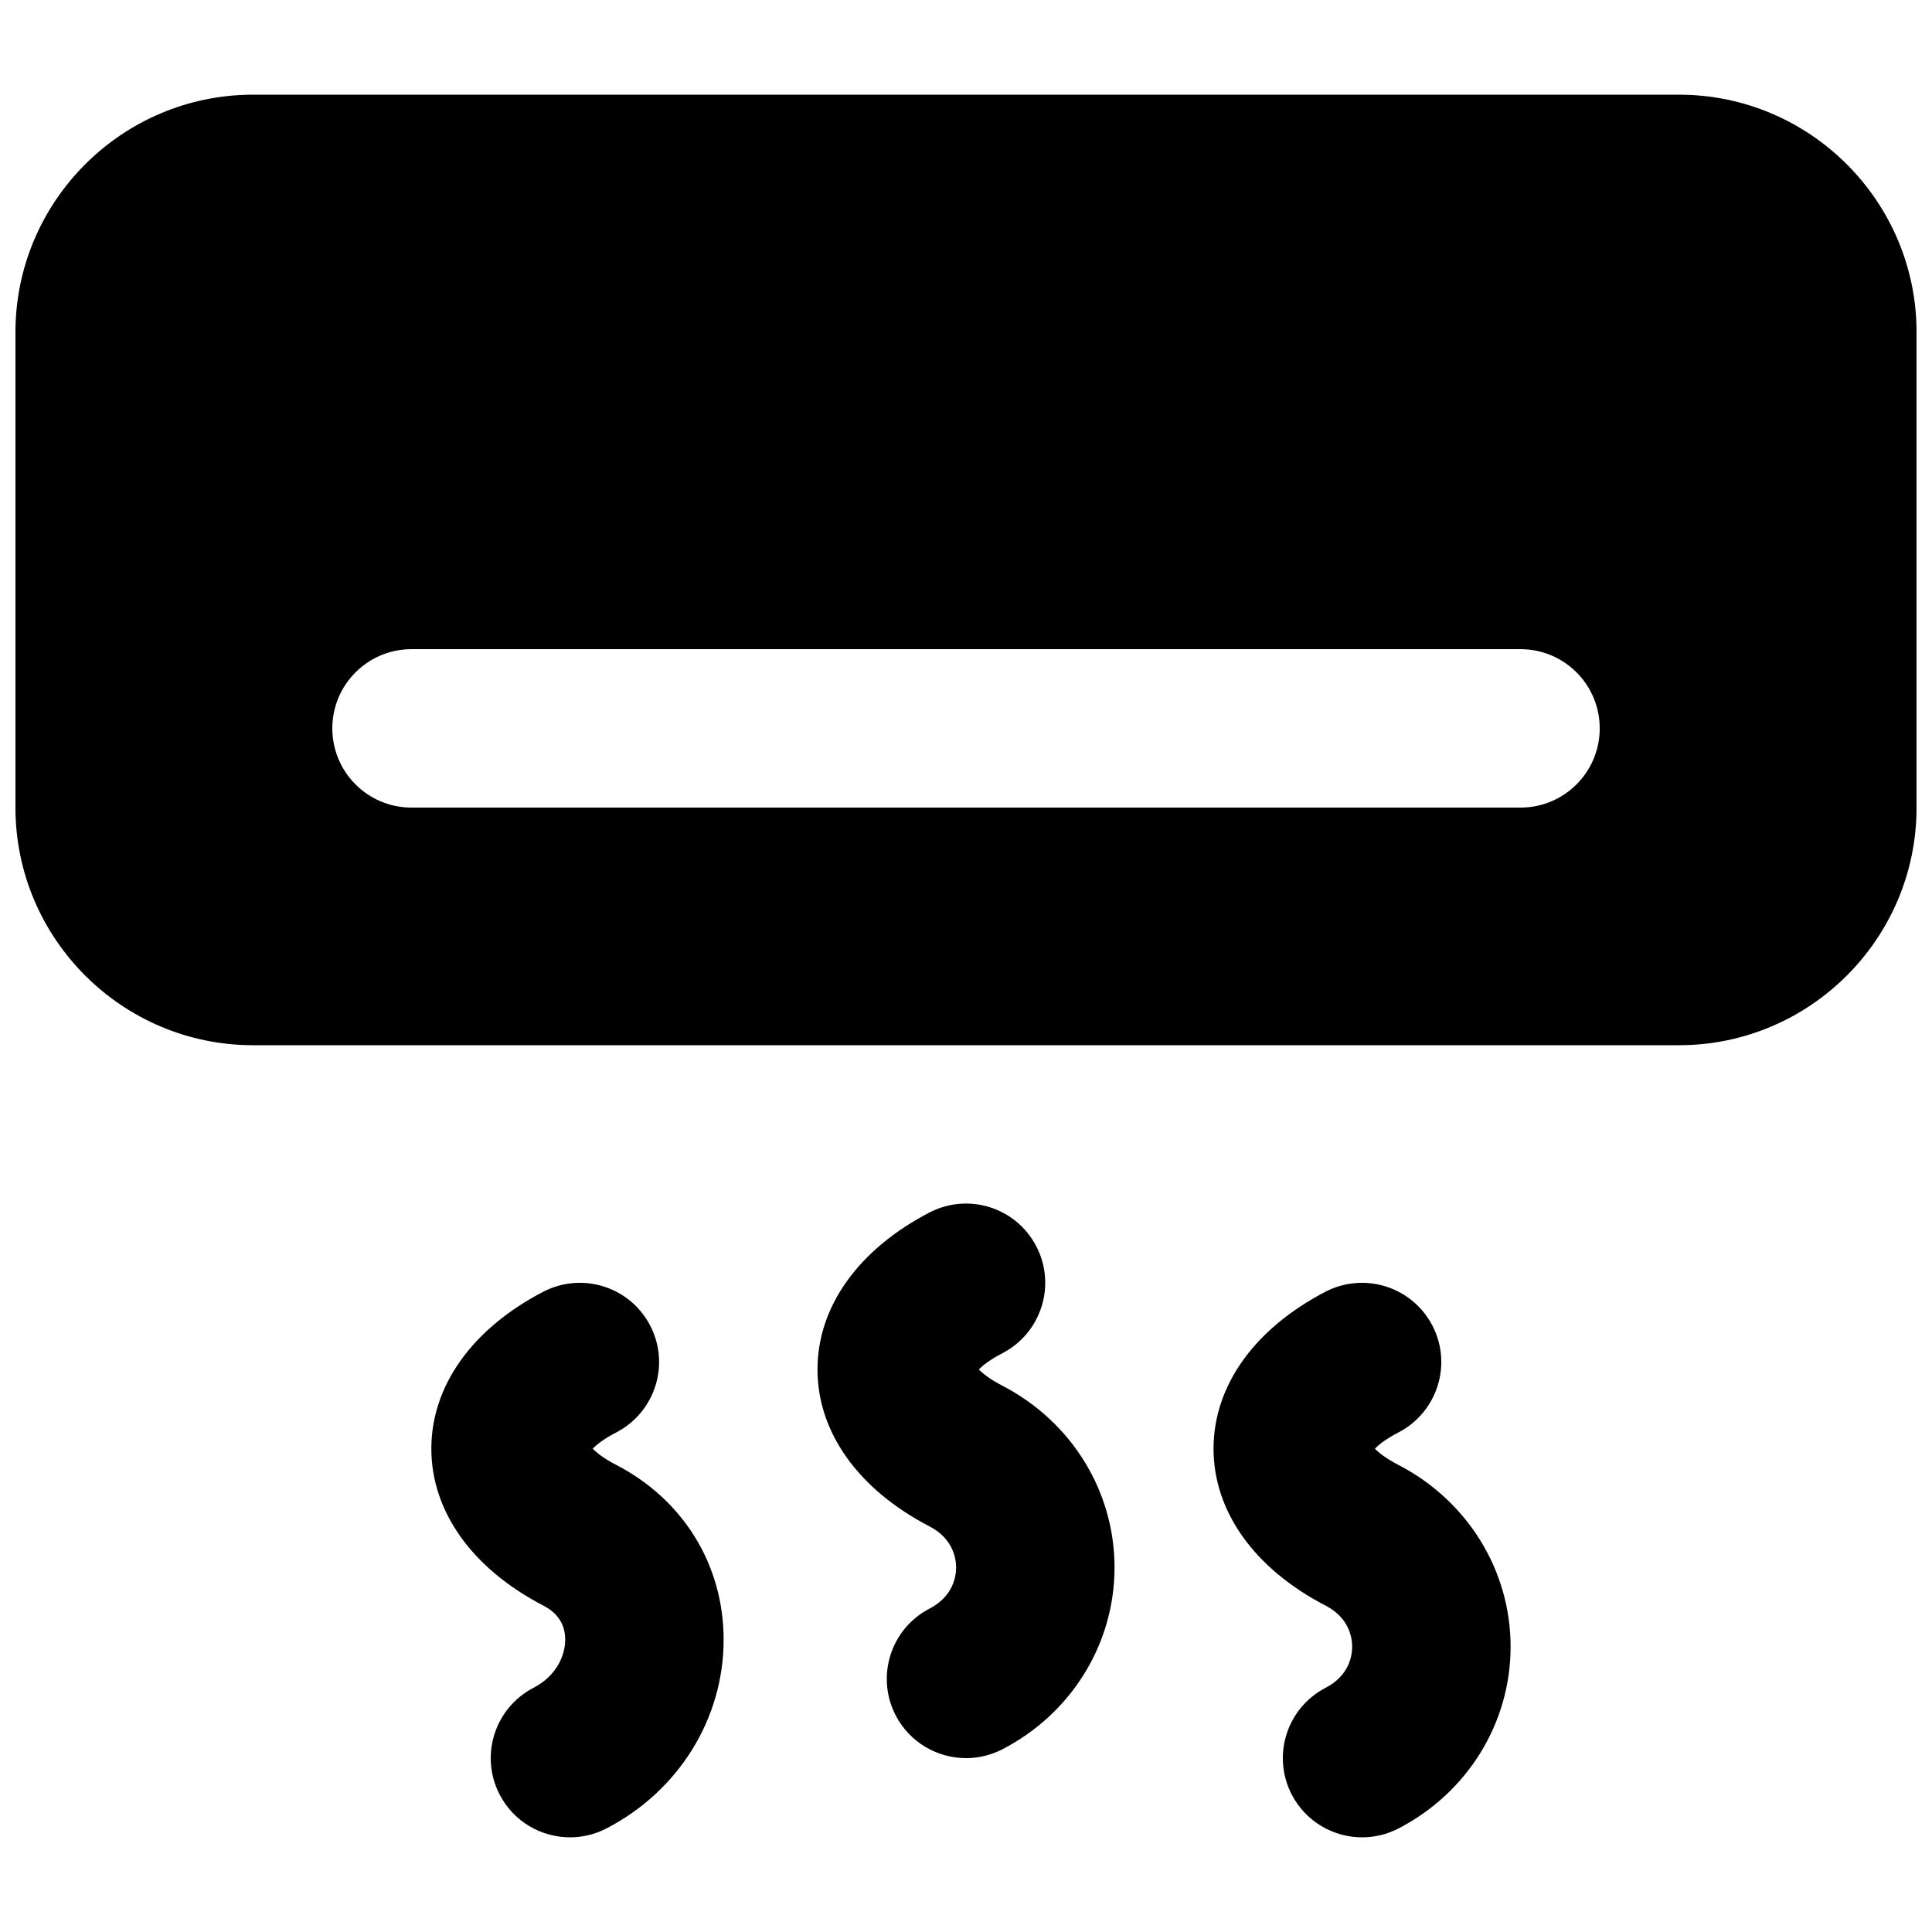
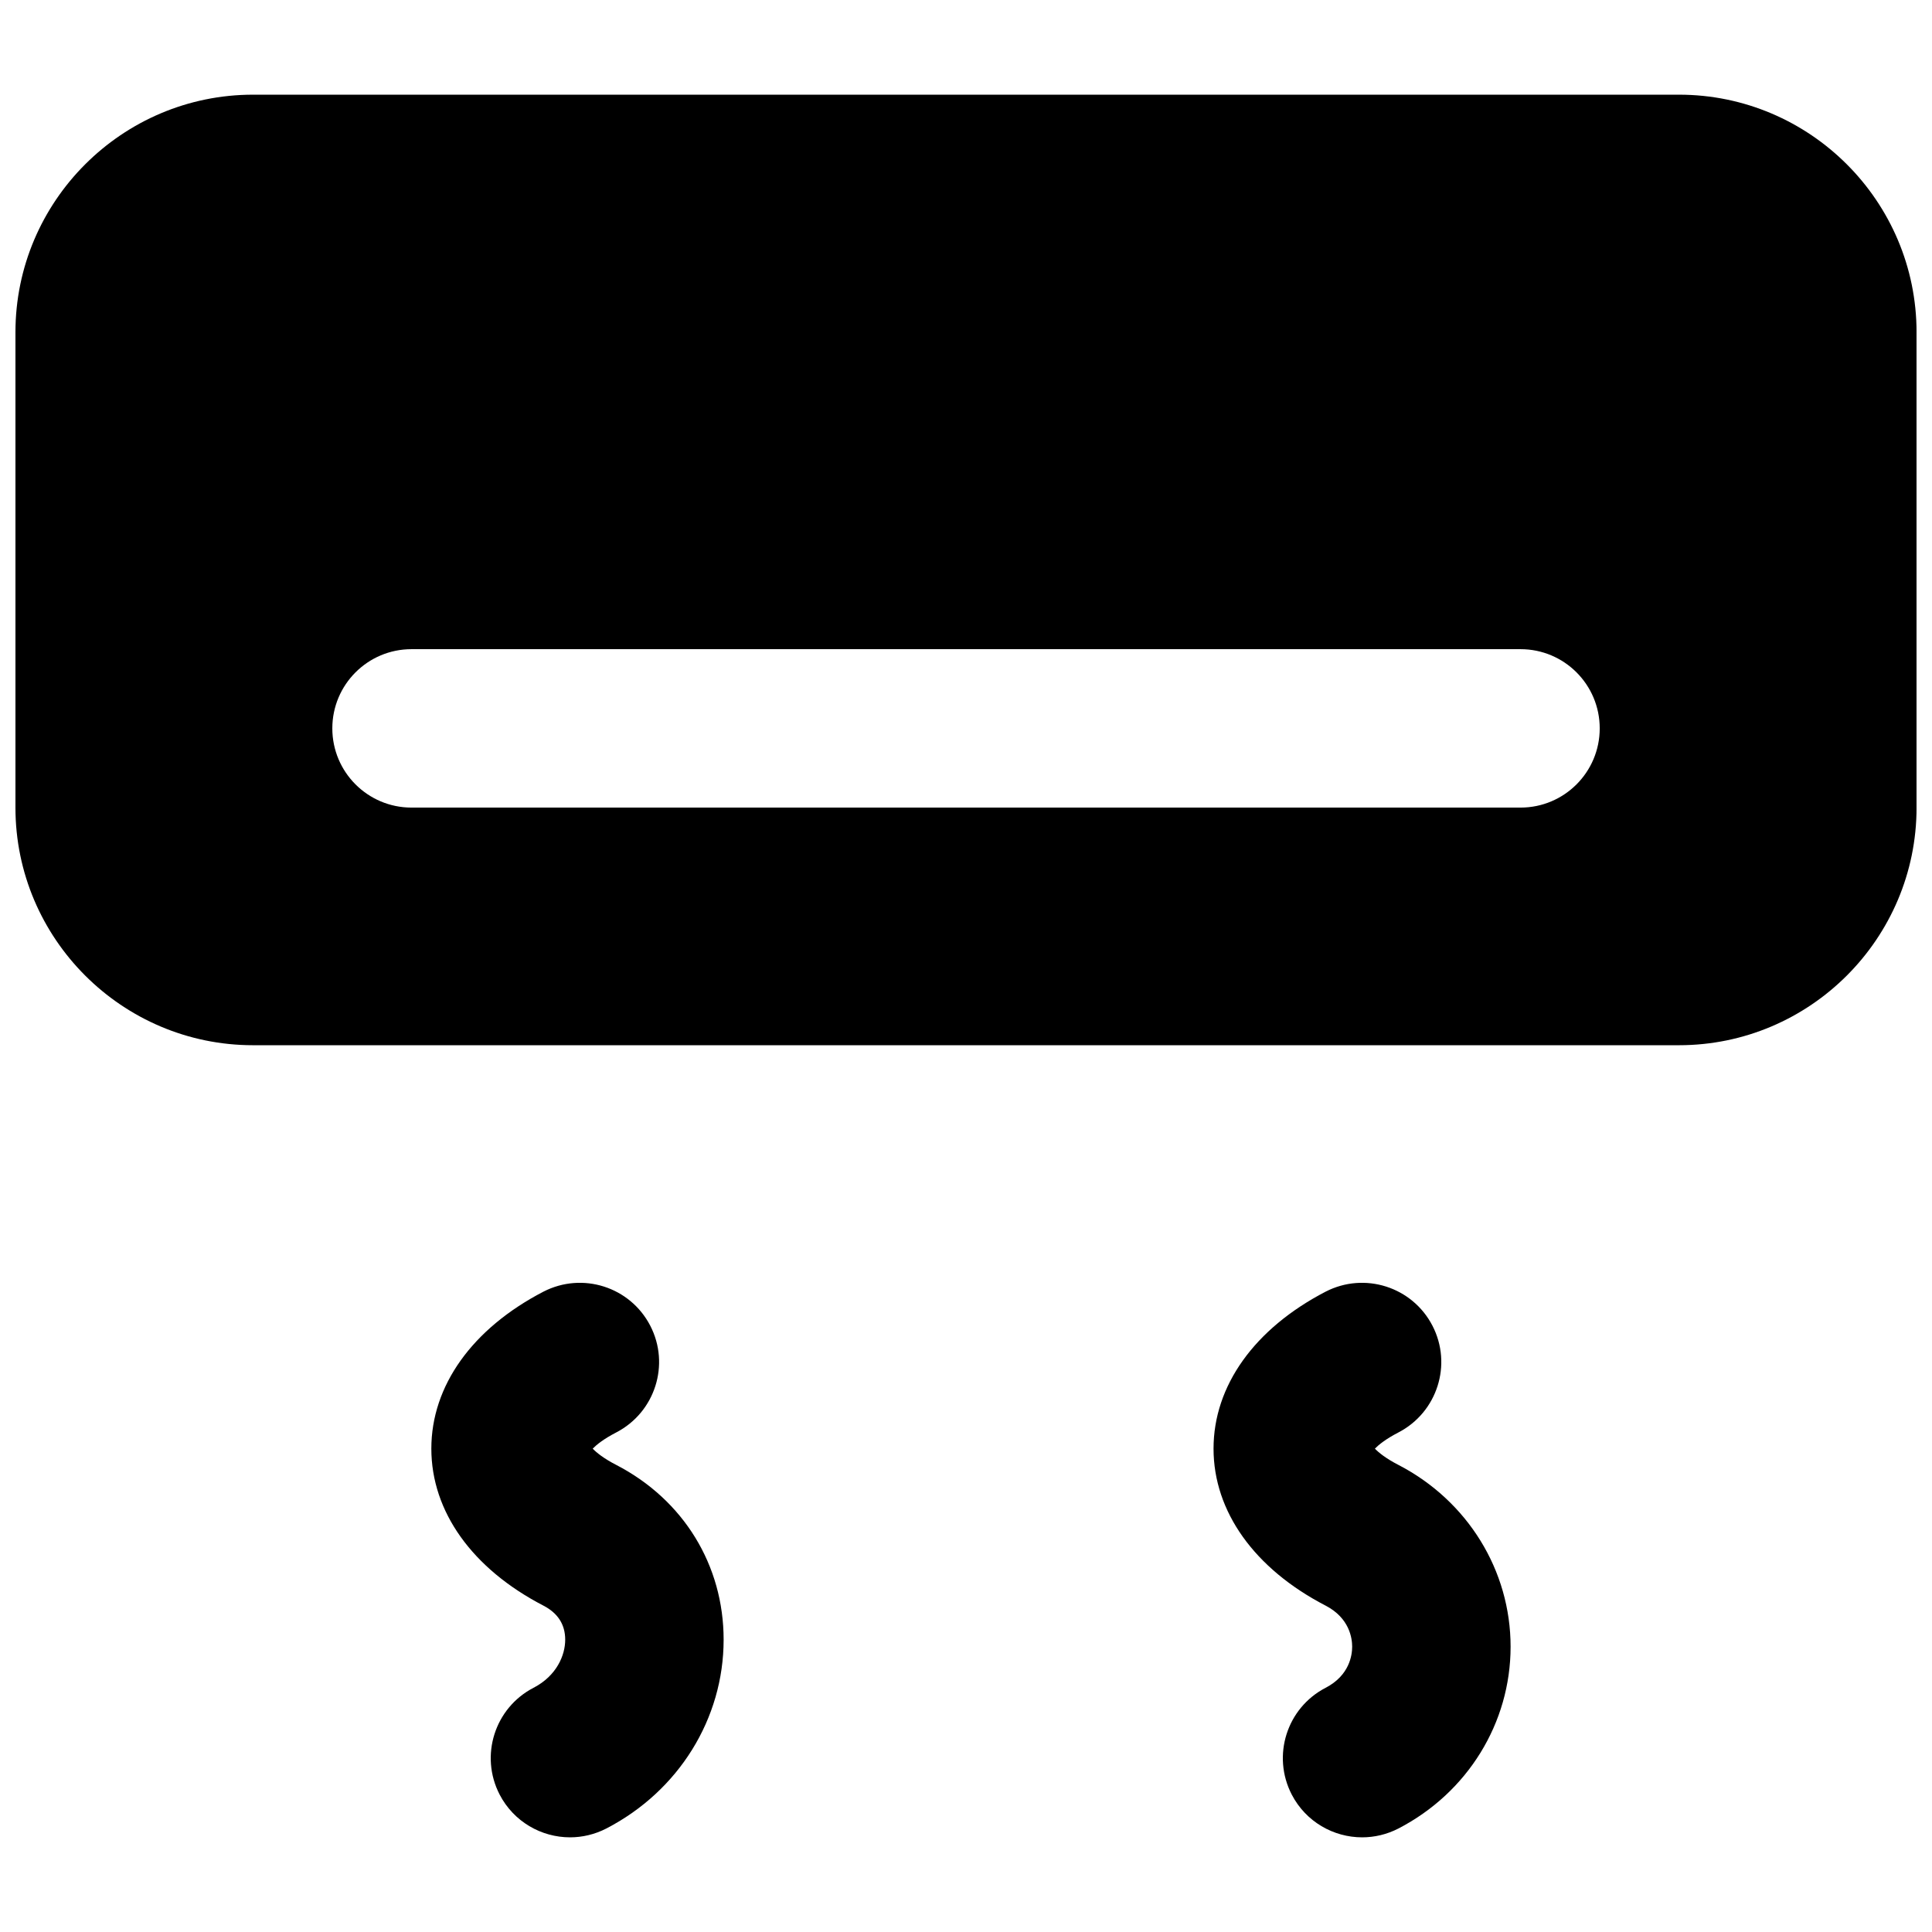
<svg xmlns="http://www.w3.org/2000/svg" width="800px" height="800px" version="1.1" viewBox="144 144 512 512">
  <defs>
    <clipPath id="a">
      <path d="m148.09 169h503.81v252h-503.81z" />
    </clipPath>
  </defs>
  <g clip-path="url(#a)">
    <path d="m546.95 358.02h-293.89c-11.609 0-20.992-9.406-20.992-20.992 0-11.59 9.383-20.992 20.992-20.992h293.89c11.605 0 20.992 9.402 20.992 20.992 0 11.586-9.387 20.992-20.992 20.992m41.98-188.93h-377.86c-34.719 0-62.977 28.254-62.977 62.977v125.95c0 34.719 28.258 62.977 62.977 62.977h377.86c34.723 0 62.977-28.258 62.977-62.977v-125.95c0-34.723-28.254-62.977-62.977-62.977" fill-rule="evenodd" />
  </g>
-   <path d="m409.66 511.24c-3.379-1.742-5.269-3.297-6.258-4.324 0.988-1.008 2.879-2.562 6.258-4.305 10.285-5.352 14.316-18.012 8.984-28.297-5.332-10.309-17.949-14.336-28.297-9.004-18.871 9.801-29.703 24.957-29.703 41.605 0 16.668 10.832 31.824 29.703 41.605 6.359 3.297 7.031 8.711 7.031 10.875 0 2.184-0.672 7.598-7.031 10.895-10.289 5.332-14.316 17.988-8.984 28.297 3.734 7.199 11.062 11.336 18.66 11.336 3.234 0 6.551-0.758 9.637-2.352 18.324-9.508 29.703-27.961 29.703-48.176 0-20.195-11.379-38.648-29.703-48.156" fill-rule="evenodd" />
  <path d="m307.33 532.23c-3.383-1.742-5.269-3.297-6.258-4.324 0.988-1.008 2.875-2.562 6.258-4.305 10.285-5.352 14.316-18.012 8.984-28.297s-17.949-14.316-28.297-9.004c-18.875 9.801-29.707 24.957-29.707 41.605 0 16.668 10.832 31.824 29.707 41.605 3.84 1.996 5.769 5.016 5.769 9.027 0 4.051-2.203 9.531-8.395 12.742-10.285 5.332-14.316 17.988-8.984 28.297 3.734 7.199 11.062 11.336 18.66 11.336 3.234 0 6.551-0.758 9.637-2.352 19.164-9.93 31.066-29.094 31.066-50.023 0-19.754-10.621-37.074-28.441-46.309" fill-rule="evenodd" />
  <path d="m514.62 532.23c-3.383-1.742-5.269-3.297-6.258-4.324 0.988-1.008 2.875-2.562 6.258-4.305 10.285-5.352 14.316-18.012 8.984-28.297s-17.969-14.316-28.297-9.004c-18.875 9.801-29.707 24.957-29.707 41.605 0 16.668 10.832 31.824 29.707 41.605 6.359 3.297 7.031 8.711 7.031 10.875 0 2.184-0.672 7.598-7.031 10.895-10.289 5.332-14.316 17.988-8.984 28.297 3.734 7.199 11.062 11.336 18.66 11.336 3.234 0 6.551-0.758 9.637-2.352 18.324-9.508 29.703-27.961 29.703-48.176 0-20.195-11.379-38.648-29.703-48.156" fill-rule="evenodd" />
</svg>